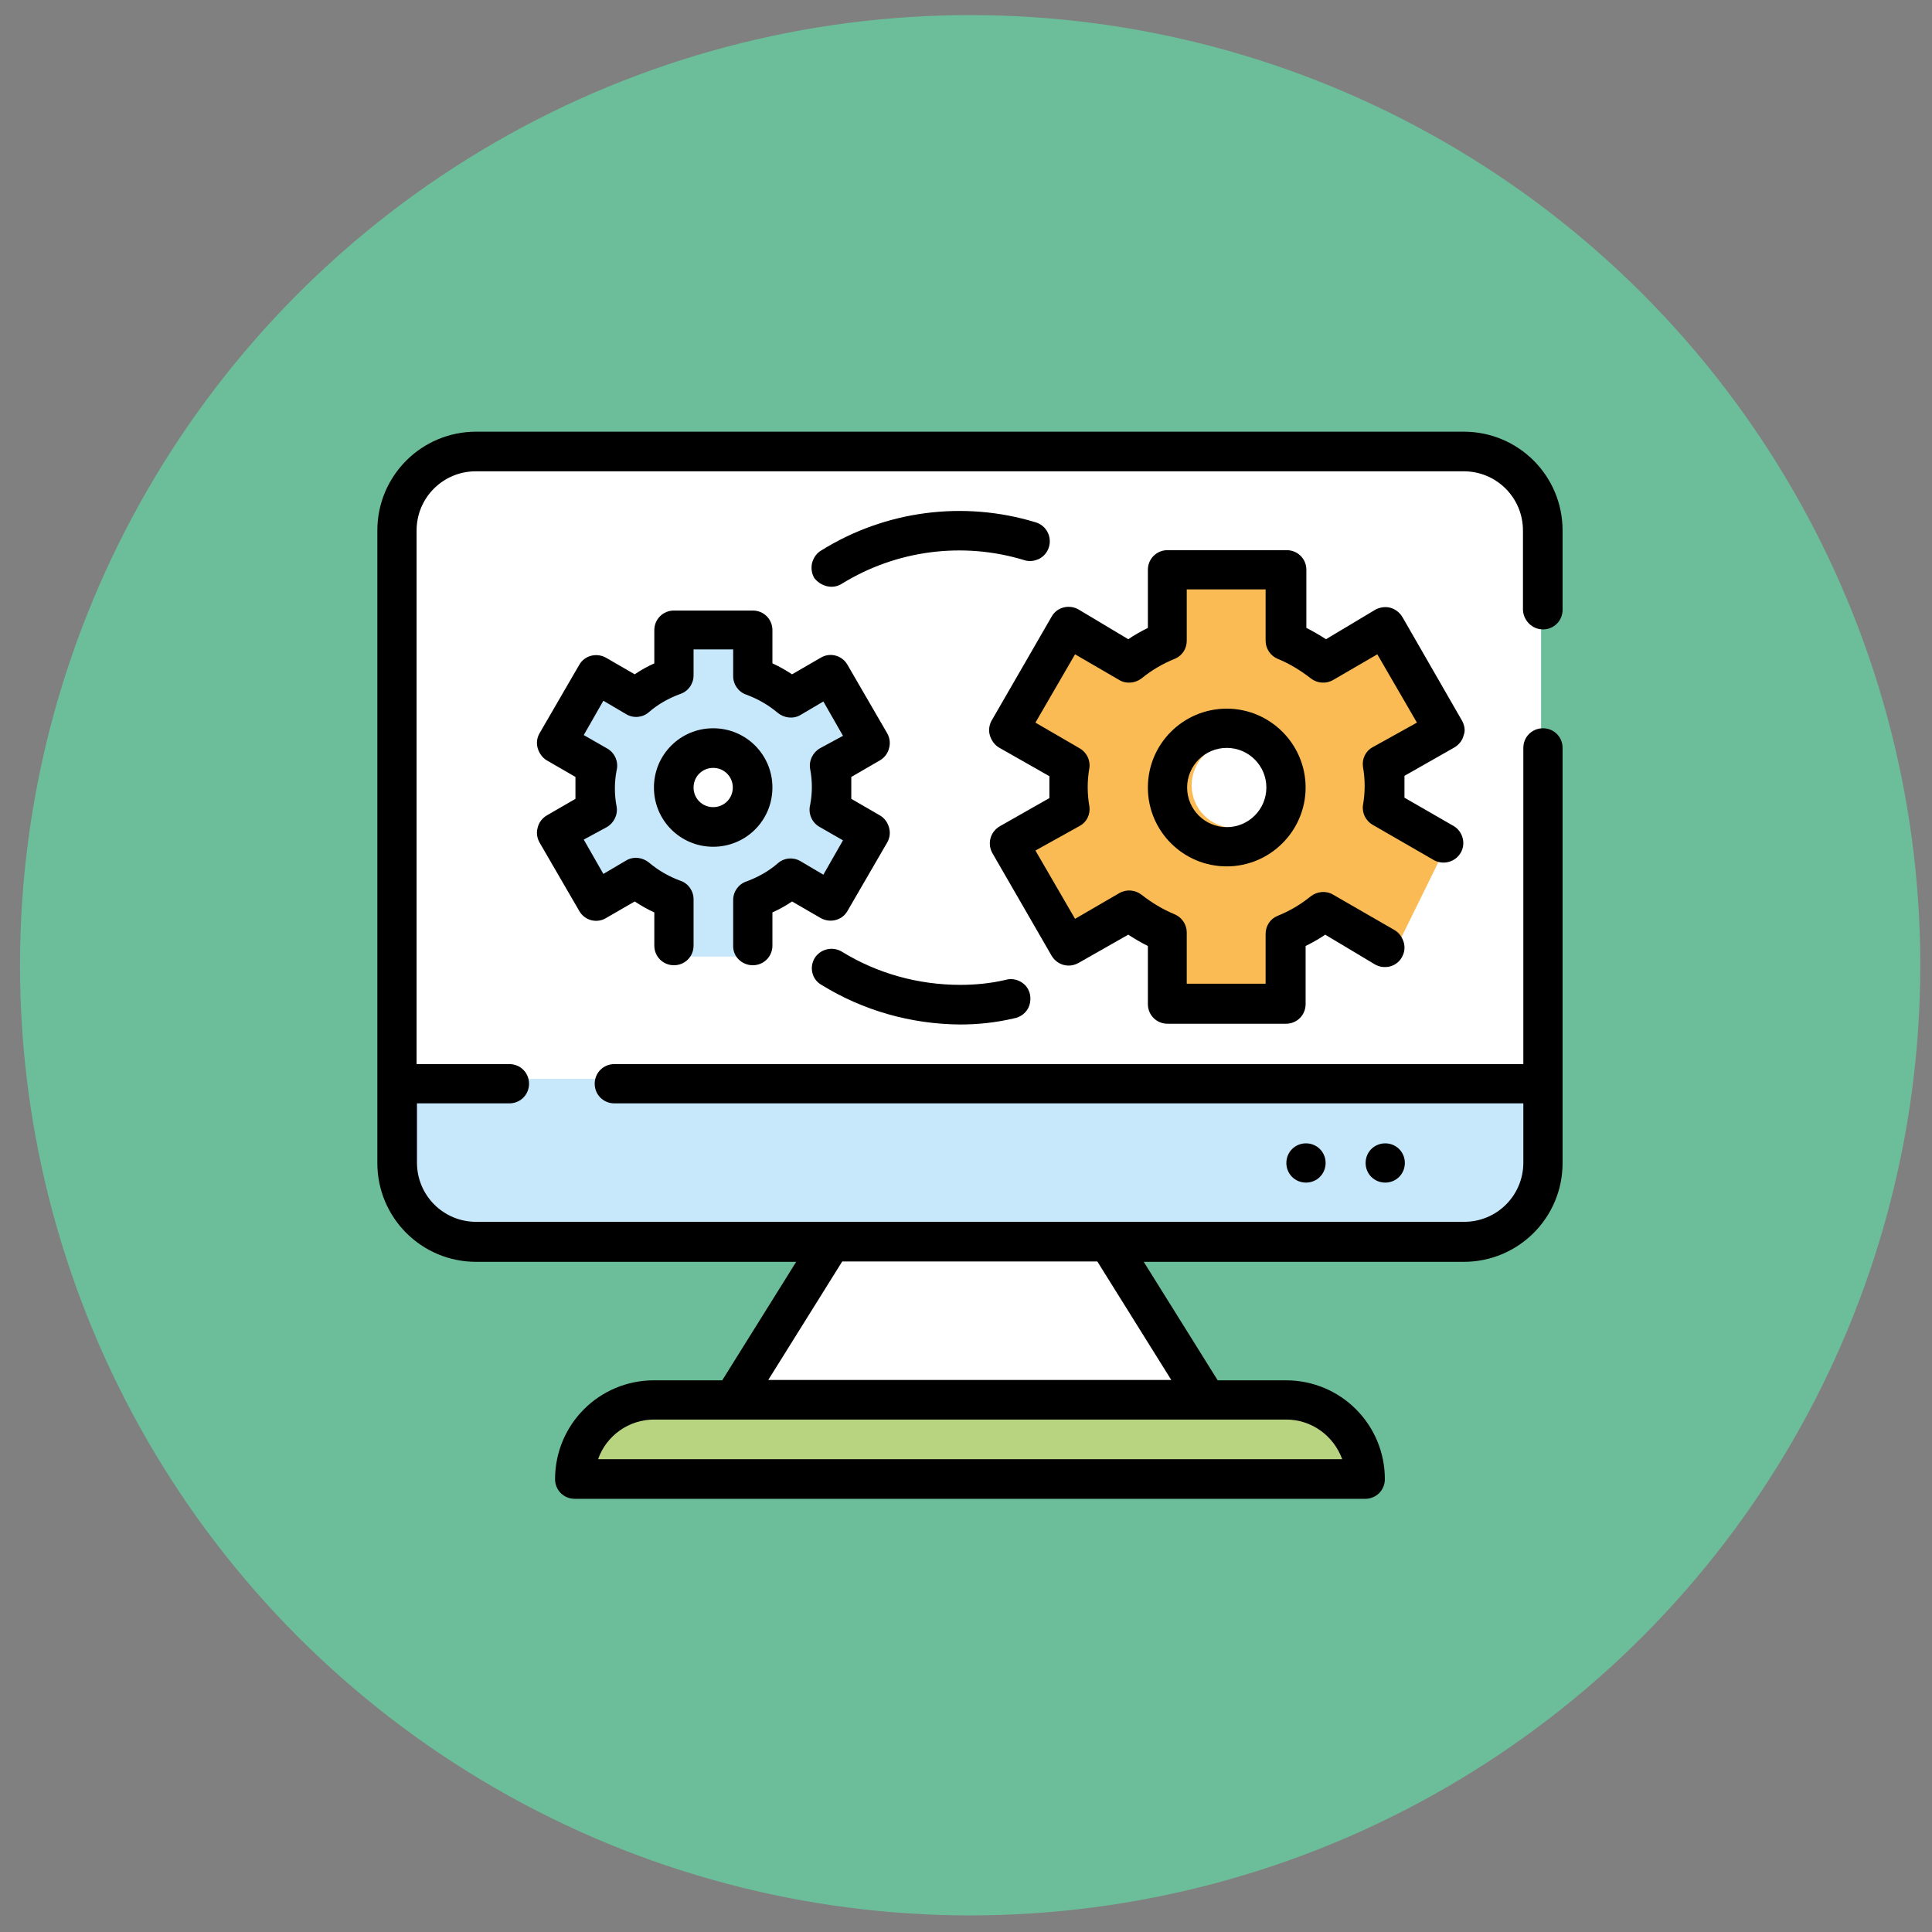
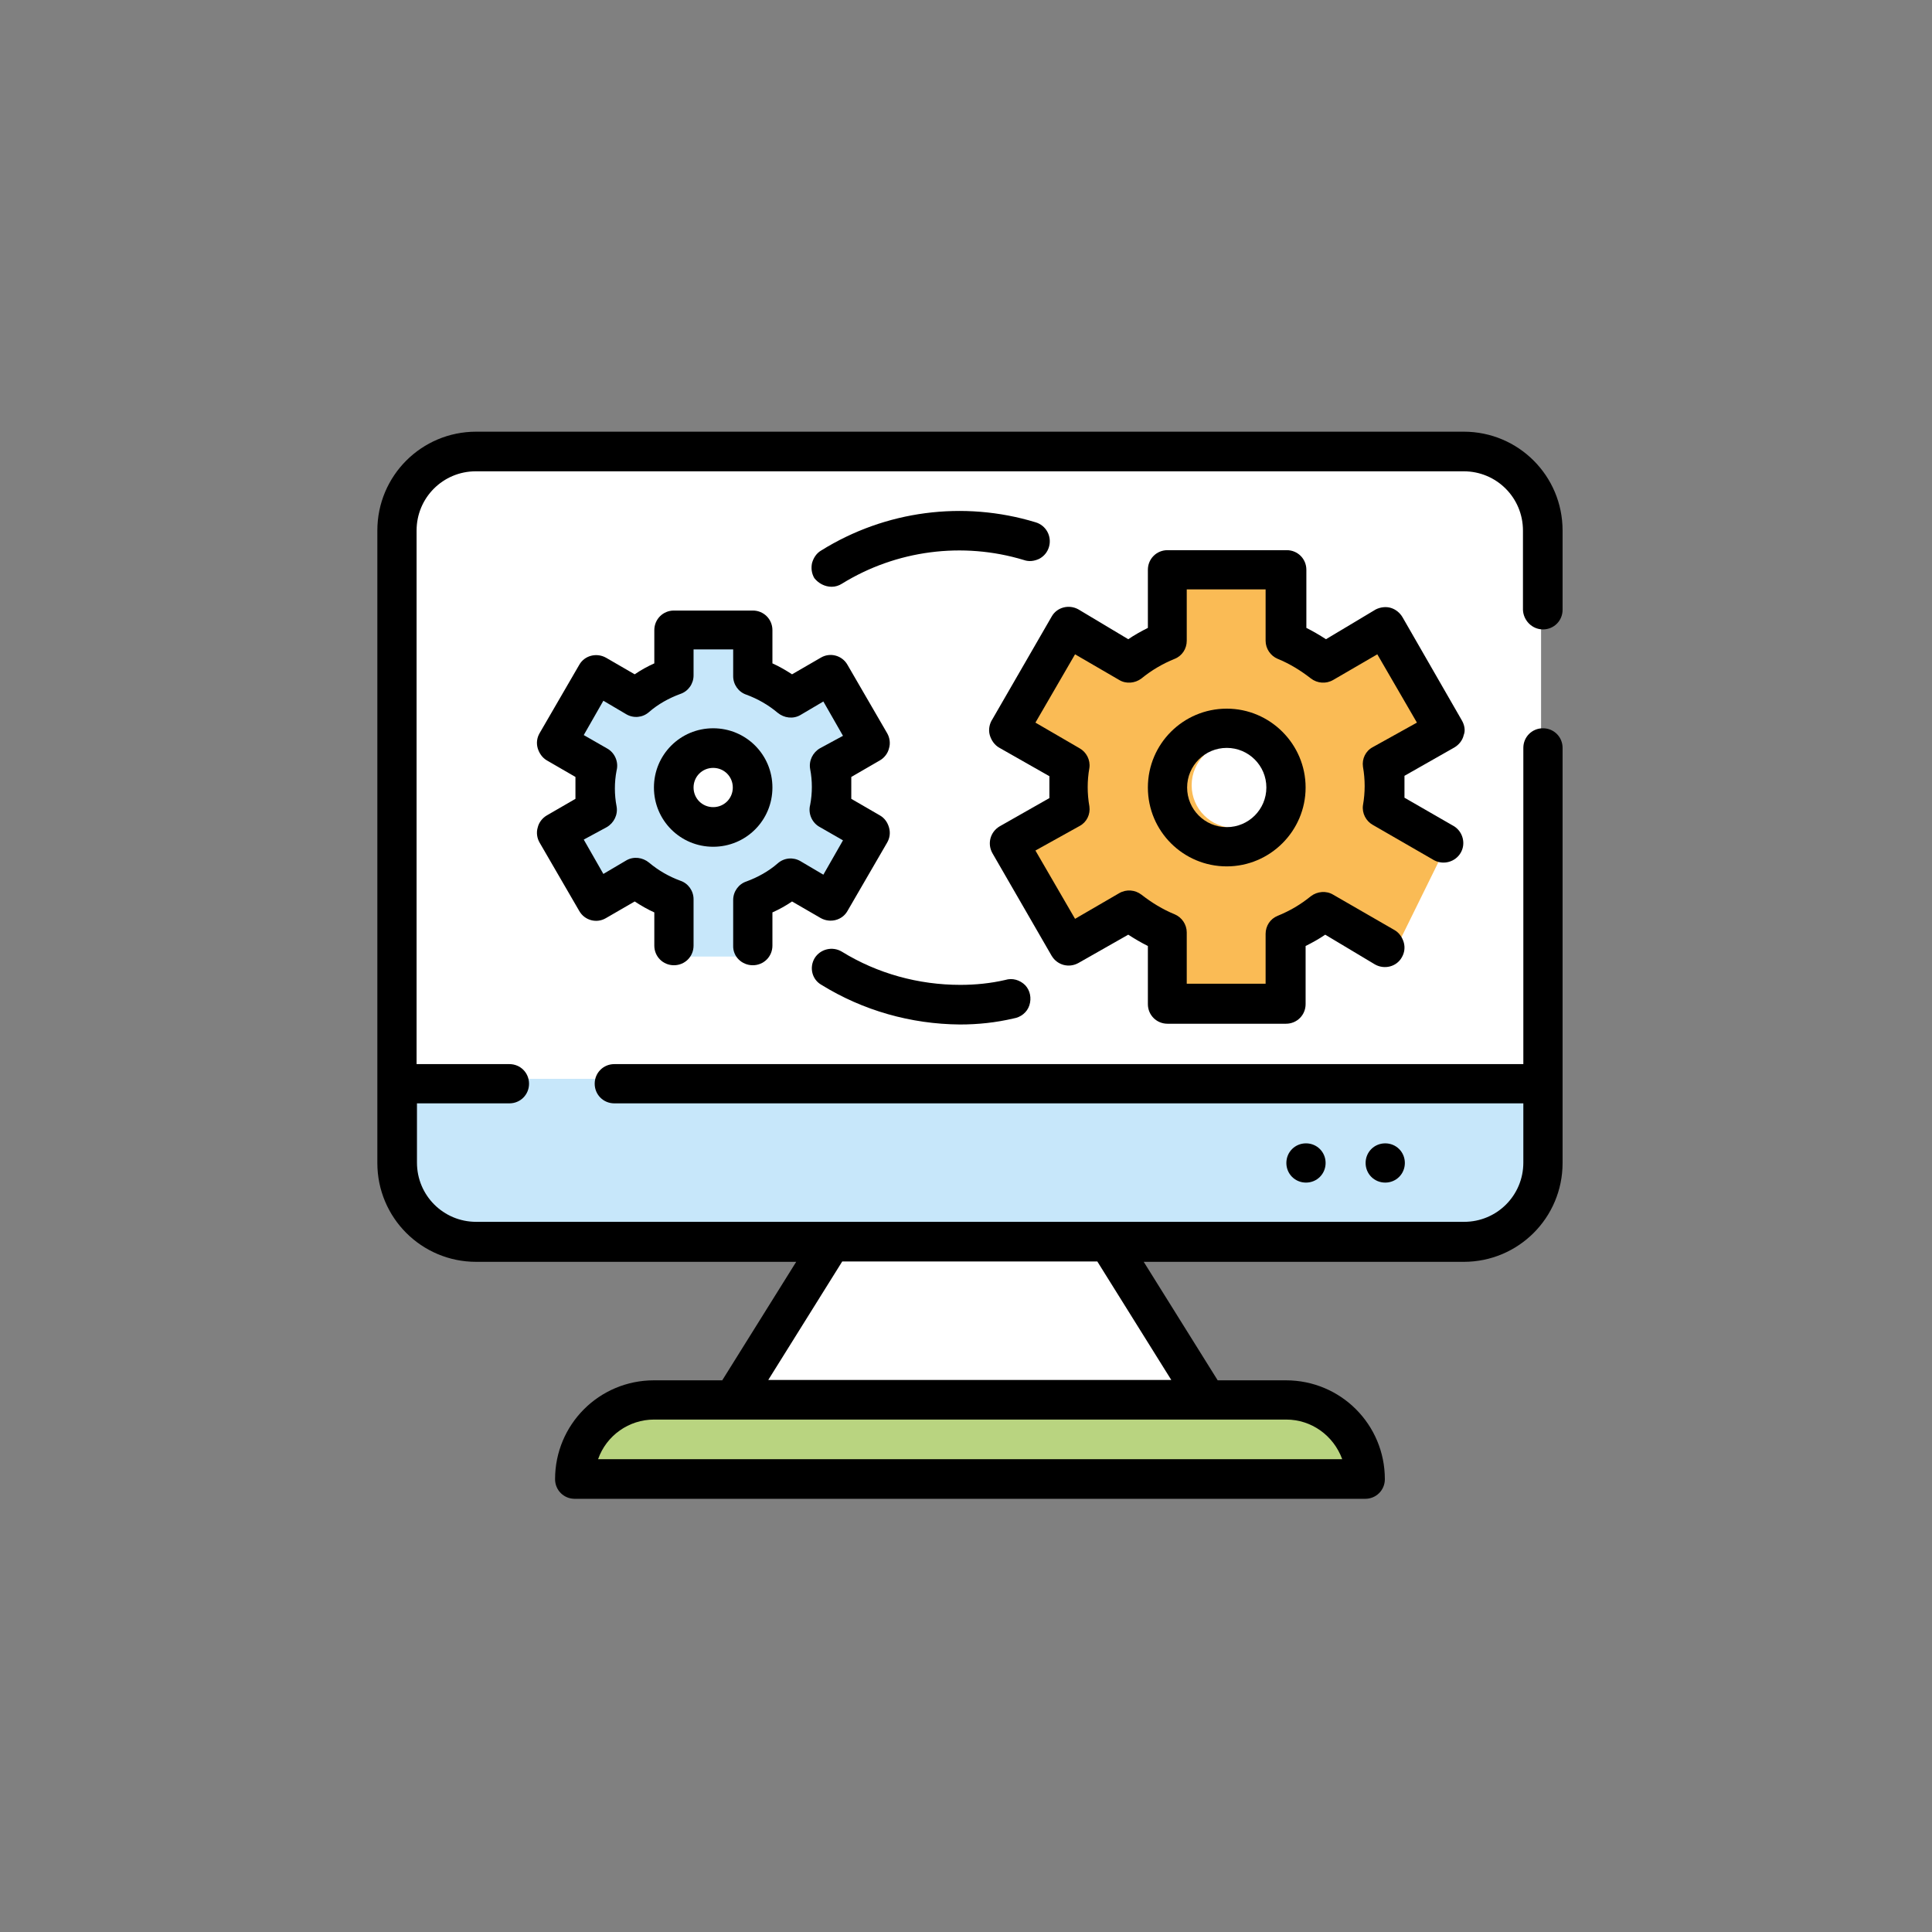
<svg xmlns="http://www.w3.org/2000/svg" version="1.1" id="Capa_1" x="0px" y="0px" viewBox="0 0 512 512" style="enable-background:new 0 0 512 512;" xml:space="preserve">
  <rect x="0" y="0" width="512" height="512" fill="#808080" stroke="none" />
  <style type="text/css">
	.st0{fill:#6CBD99;}
	.st1{fill:#B9D480;}
	.st2{fill:#FFFFFF;}
	.st3{fill:#C7E7FA;}
	.st4{fill:#FABB55;}
</style>
  <title>035 - Creative Thinking</title>
  <desc>Created with Sketch.</desc>
  <g>
-     <circle class="st0" cx="257.1" cy="255.8" r="251.8" />
    <g>
      <polygon class="st1" points="153.5,391.6 360.1,391.6 352.6,373.2 164.8,373.7   " />
      <polygon class="st2" points="221.7,330.4 196.3,368.1 317.3,370.4 295.1,328.1   " />
      <path class="st2" d="M392.4,329H120.8c-9.4,0-17-7.6-17-17V135.7c0-9.4,7.6-17,17-17h271.6c9.4,0,16,7.6,16,17v176.4    C408.4,321.4,401.8,329,392.4,329z" />
      <polygon class="st3" points="179.6,253.5 200.8,253.5 200.1,239.4 209.6,235.1 220.6,239.7 229.7,221 221.6,214 218.8,202     229.7,198.1 221.3,181.1 209.3,183.6 198,178.3 196.9,167 177.9,166.7 174.3,182.2 163.7,183.2 155.3,181.1 146.8,195.6     156.7,204.4 156.3,215.7 148.2,222.4 155.3,235.5 172.2,232.7   " />
      <circle class="st2" cx="188.9" cy="208.8" r="8.3" />
      <polygon class="st4" points="314.4,269.2 343.4,269.2 342.4,249.9 355.5,244.1 370.4,250.4 383,224.8 371.9,215.2 368,198.7     383,193.4 371.4,170.3 355,173.6 339.5,166.4 338.1,151 312,150.5 307.2,171.7 292.7,173.2 281.1,170.3 269.6,190.1 283.1,202.1     282.6,217.6 271.5,226.7 281.1,244.6 304.3,240.7   " />
      <circle class="st2" cx="327.1" cy="208.1" r="11.3" />
      <path class="st3" d="M395,326.8H118.5c-7.5,0-13.5-6-13.5-13.5v-13.9c0-7.5,6-13.5,13.5-13.5H395c7.5,0,13.5,6,13.5,13.5v13.9    C408.5,320.7,402.5,326.8,395,326.8z" />
      <g>
        <path d="M408.9,166.8c2.9,0,5.2-2.3,5.2-5.2v-21c0-14.5-11.7-26.2-26.2-26.2H126.2c-14.5,0-26.2,11.7-26.2,26.2v167.6     c0,14.5,11.7,26.2,26.2,26.2H211l-19.6,31.4h-18.1c-14.5,0-26.2,11.7-26.2,26.2c0,2.9,2.3,5.2,5.2,5.2h209.5     c2.9,0,5.2-2.3,5.2-5.2c0-14.5-11.7-26.2-26.2-26.2h-18.1l-19.6-31.4h84.8c14.5,0,26.2-11.7,26.2-26.2v-110     c0-2.9-2.3-5.2-5.2-5.2s-5.2,2.3-5.2,5.2V282H162.8c-2.9,0-5.2,2.3-5.2,5.2c0,2.9,2.3,5.2,5.2,5.2h240.9v15.7     c0,8.7-7,15.7-15.7,15.7H126.2c-8.7,0-15.7-7-15.7-15.7v-15.7H135c2.9,0,5.2-2.3,5.2-5.2c0-2.9-2.3-5.2-5.2-5.2h-24.6V140.6     c0-8.7,7-15.7,15.7-15.7h261.8c8.7,0,15.7,7,15.7,15.7v21C403.7,164.4,406,166.8,408.9,166.8z M355.7,386.7H158.5     c2.2-6.3,8.2-10.5,14.8-10.5h167.6C347.5,376.2,353.4,380.4,355.7,386.7z M290.8,334.3l19.6,31.4H203.6l19.6-31.4H290.8z" />
        <path d="M372.3,308.2c0,2.9-2.3,5.2-5.2,5.2s-5.2-2.3-5.2-5.2c0-2.9,2.3-5.2,5.2-5.2S372.3,305.3,372.3,308.2z" />
        <path d="M351.3,308.2c0,2.9-2.3,5.2-5.2,5.2s-5.2-2.3-5.2-5.2c0-2.9,2.3-5.2,5.2-5.2S351.3,305.3,351.3,308.2z" />
        <path d="M199.5,255.8c2.9,0,5.2-2.3,5.2-5.2v-8.8c1.8-0.8,3.6-1.8,5.2-2.9l7.6,4.4c2.5,1.4,5.7,0.6,7.1-1.9l10.5-18.1     c0.7-1.2,0.9-2.6,0.5-4s-1.2-2.5-2.4-3.2l-7.6-4.4c0-1,0-1.9,0-2.9s0-1.9,0-2.9l7.6-4.4c1.2-0.7,2.1-1.9,2.4-3.2     c0.4-1.3,0.2-2.8-0.5-4l-10.5-18.1c-1.4-2.5-4.6-3.4-7.1-1.9l-7.6,4.4c-1.7-1.1-3.4-2.1-5.2-2.9V167c0-2.9-2.3-5.2-5.2-5.2h-20.9     c-2.9,0-5.2,2.3-5.2,5.2v8.8c-1.8,0.8-3.6,1.8-5.2,2.9l-7.6-4.4c-2.5-1.4-5.7-0.6-7.1,1.9L143,194.3c-0.7,1.2-0.9,2.6-0.5,4     c0.4,1.3,1.2,2.5,2.4,3.2l7.6,4.4v2.9v2.9l-7.6,4.4c-1.2,0.7-2.1,1.9-2.4,3.2c-0.4,1.3-0.2,2.8,0.5,4l10.5,18.1     c1.4,2.5,4.6,3.4,7.1,1.9l7.6-4.4c1.7,1.1,3.4,2.1,5.2,2.9v8.8c0,2.9,2.3,5.2,5.2,5.2s5.2-2.3,5.2-5.2v-12.3     c0-2.2-1.4-4.2-3.5-4.9c-3-1.1-5.8-2.7-8.3-4.8c-1.7-1.4-4.1-1.7-6-0.6l-6.1,3.6l-5.2-9.1l6.1-3.3c1.9-1.1,3-3.3,2.6-5.5     c-0.6-3.1-0.6-6.4,0-9.5c0.6-2.3-0.5-4.8-2.6-5.9l-6.1-3.5l5.2-9.1l6.1,3.6c1.9,1.1,4.3,0.9,6-0.6c2.4-2.1,5.3-3.7,8.3-4.8     c2.1-0.7,3.5-2.7,3.5-4.9v-6.9h10.5v7.1c0,2.2,1.4,4.2,3.5,4.9c3,1.1,5.8,2.7,8.3,4.8c1.7,1.4,4.1,1.7,6,0.6l6.1-3.6l5.2,9.1     l-6.1,3.3c-1.9,1.1-3,3.3-2.6,5.5c0.6,3.1,0.6,6.4,0,9.5c-0.6,2.3,0.5,4.8,2.6,5.9l6.1,3.5l-5.2,9.1l-6.1-3.6     c-1.9-1.1-4.3-0.9-6,0.6c-2.4,2.1-5.3,3.7-8.3,4.8c-2.1,0.7-3.5,2.7-3.5,4.9v12.1C194.2,253.5,196.6,255.8,199.5,255.8z" />
        <path d="M204.7,208.7c0-8.7-7-15.7-15.7-15.7s-15.7,7-15.7,15.7s7,15.7,15.7,15.7S204.7,217.4,204.7,208.7z M189,213.9     c-2.9,0-5.2-2.3-5.2-5.2s2.3-5.2,5.2-5.2s5.2,2.3,5.2,5.2S191.9,213.9,189,213.9z" />
        <path d="M304.2,208.7c0,11.6,9.4,20.9,20.9,20.9s20.9-9.4,20.9-20.9s-9.4-20.9-20.9-20.9S304.2,197.1,304.2,208.7z M335.6,208.7     c0,5.8-4.7,10.5-10.5,10.5s-10.5-4.7-10.5-10.5s4.7-10.5,10.5-10.5S335.6,202.9,335.6,208.7z" />
        <path d="M387.4,190.9l-15.7-27.3c-0.7-1.2-1.8-2.1-3.1-2.5s-2.8-0.2-4,0.4l-13.2,7.9c-1.7-1.1-3.4-2.1-5.2-3V151     c0-2.9-2.3-5.2-5.2-5.2h-31.6c-2.9,0-5.2,2.3-5.2,5.2v15.4c-1.8,0.9-3.6,1.9-5.2,3l-13.2-7.9c-2.5-1.4-5.7-0.6-7.1,1.9L263,190.6     c-0.8,1.2-1.1,2.8-0.7,4.2c0.4,1.4,1.3,2.7,2.6,3.4l13.2,7.5v2.9v2.9l-13.2,7.5c-2.5,1.5-3.3,4.6-1.9,7.1l15.7,27.2     c1.5,2.5,4.6,3.3,7.1,1.9l13.2-7.5c1.7,1.1,3.4,2.1,5.2,3v15.4c0,2.9,2.3,5.2,5.2,5.2h31.4c2.9,0,5.2-2.3,5.2-5.2v-15.4     c1.8-0.9,3.6-1.9,5.2-3l13.2,7.9c2.5,1.4,5.7,0.6,7.1-1.9c0.7-1.2,0.9-2.6,0.5-4c-0.4-1.3-1.2-2.5-2.4-3.2l-16.3-9.4     c-1.8-1.1-4.2-0.9-5.9,0.4c-2.7,2.2-5.6,3.9-8.8,5.2c-2,0.8-3.2,2.7-3.2,4.8v13.2h-20.9v-13.6c0-2.1-1.3-4-3.2-4.8     c-3.2-1.3-6.1-3.1-8.8-5.2c-1.7-1.3-4-1.5-5.9-0.4l-11.7,6.8l-10.5-18.1l11.7-6.5c1.9-1,2.9-3.1,2.6-5.2c-0.6-3.4-0.6-6.8,0-10.2     c0.3-2.1-0.8-4.2-2.6-5.2l-11.7-6.8l10.5-18.1l11.7,6.8c1.8,1.1,4.2,0.9,5.9-0.4c2.7-2.2,5.6-3.9,8.8-5.2c2-0.8,3.2-2.7,3.2-4.8     v-13.6h20.9v13.6c0,2.1,1.3,4,3.2,4.8c3.2,1.3,6.1,3.1,8.8,5.2c1.7,1.3,4,1.5,5.9,0.4l11.7-6.8l10.5,18.1l-11.7,6.5     c-1.9,1-2.9,3.1-2.6,5.2c0.6,3.4,0.6,6.8,0,10.2c-0.3,2.1,0.8,4.2,2.6,5.2l16.3,9.4c2.5,1.3,5.6,0.4,7-2s0.6-5.5-1.7-7l-13.2-7.6     c0-1,0-2,0-2.9s0-1.9,0-2.9l13.2-7.5c1.2-0.7,2.2-1.9,2.5-3.3C388.4,193.6,388.1,192.1,387.4,190.9z" />
        <path d="M220.4,155.5c1,0,1.9-0.3,2.7-0.8c14.4-8.9,32-11.2,48.2-6.3c1.4,0.5,2.8,0.3,4.1-0.3c1.3-0.7,2.2-1.8,2.6-3.2     c0.8-2.8-0.8-5.7-3.6-6.5c-19.1-5.8-39.8-3.1-56.8,7.5c-1.2,0.7-2,1.9-2.4,3.3c-0.3,1.4-0.1,2.8,0.6,4     C216.9,154.6,218.6,155.5,220.4,155.5z" />
        <path d="M217.7,261c11,6.8,23.7,10.4,36.7,10.5c4.8,0,9.5-0.5,14.2-1.6c1.9-0.3,3.6-1.6,4.2-3.5c0.6-1.9,0.2-3.9-1.1-5.3     c-1.4-1.4-3.4-2-5.3-1.4c-3.9,0.9-7.9,1.3-11.9,1.3c-11.1,0-22-3-31.4-8.8c-2.5-1.5-5.7-0.7-7.2,1.7     C214.4,256.4,215.2,259.6,217.7,261z" />
      </g>
    </g>
  </g>
</svg>